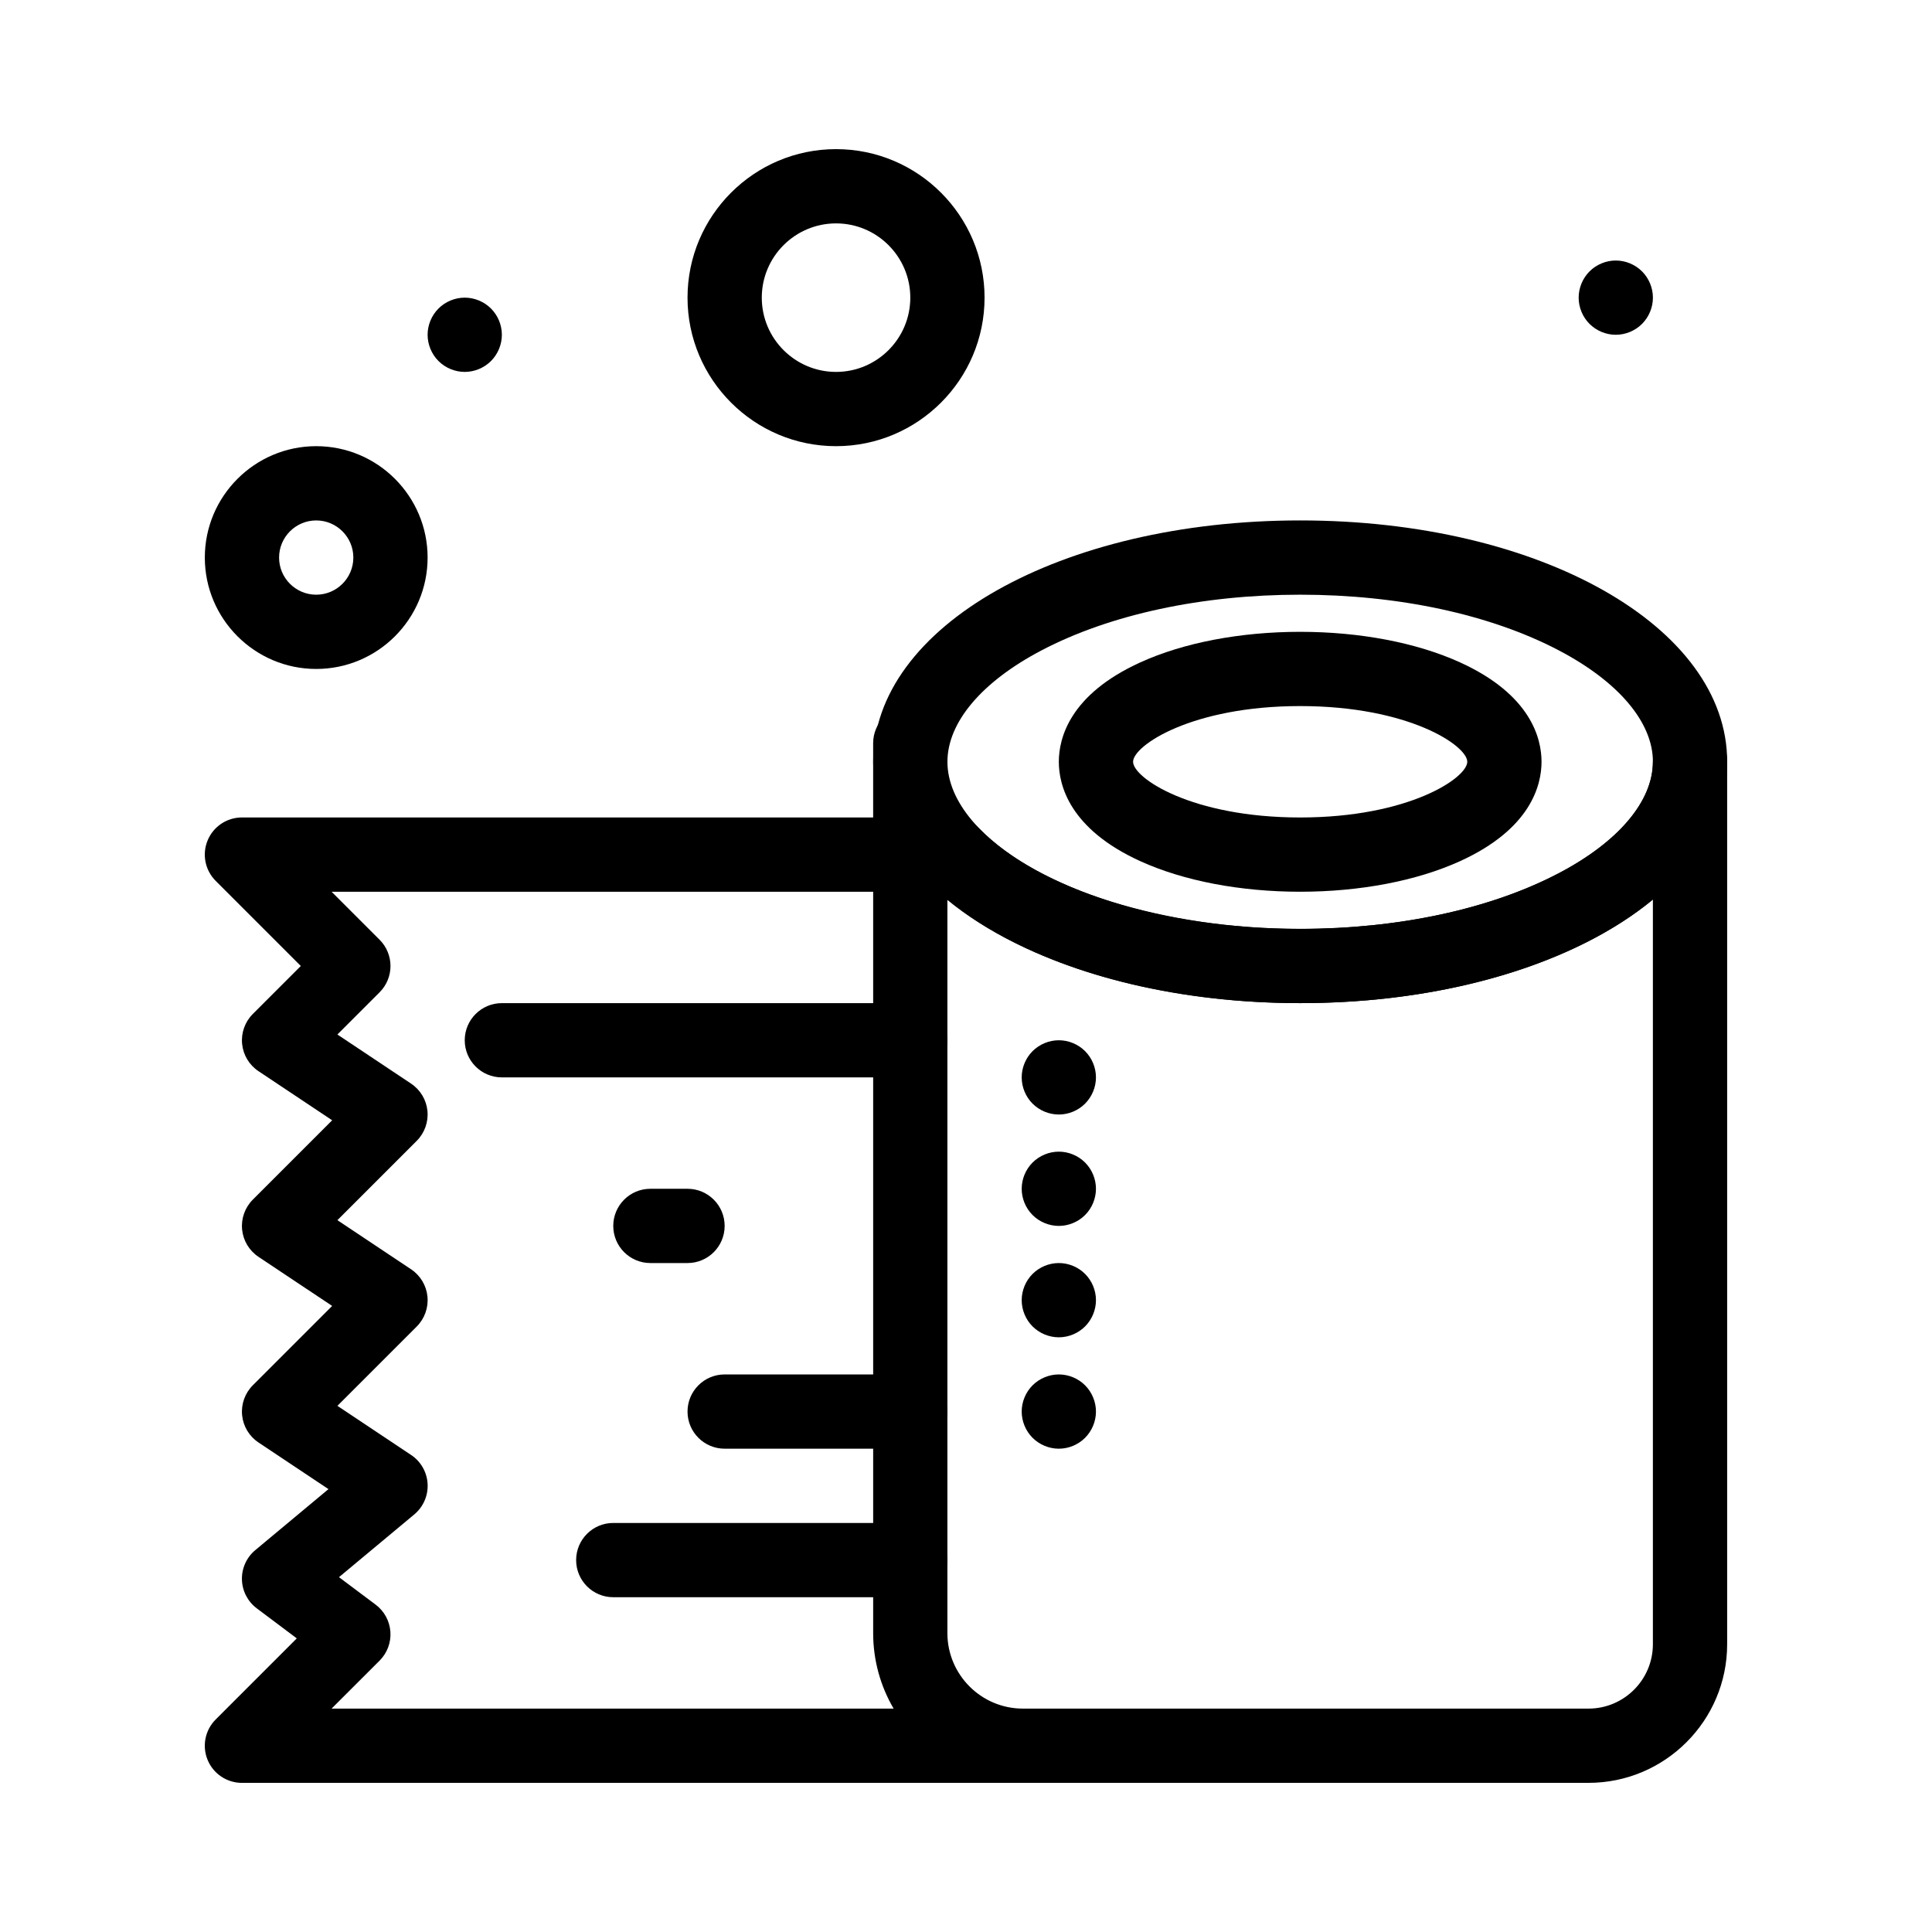
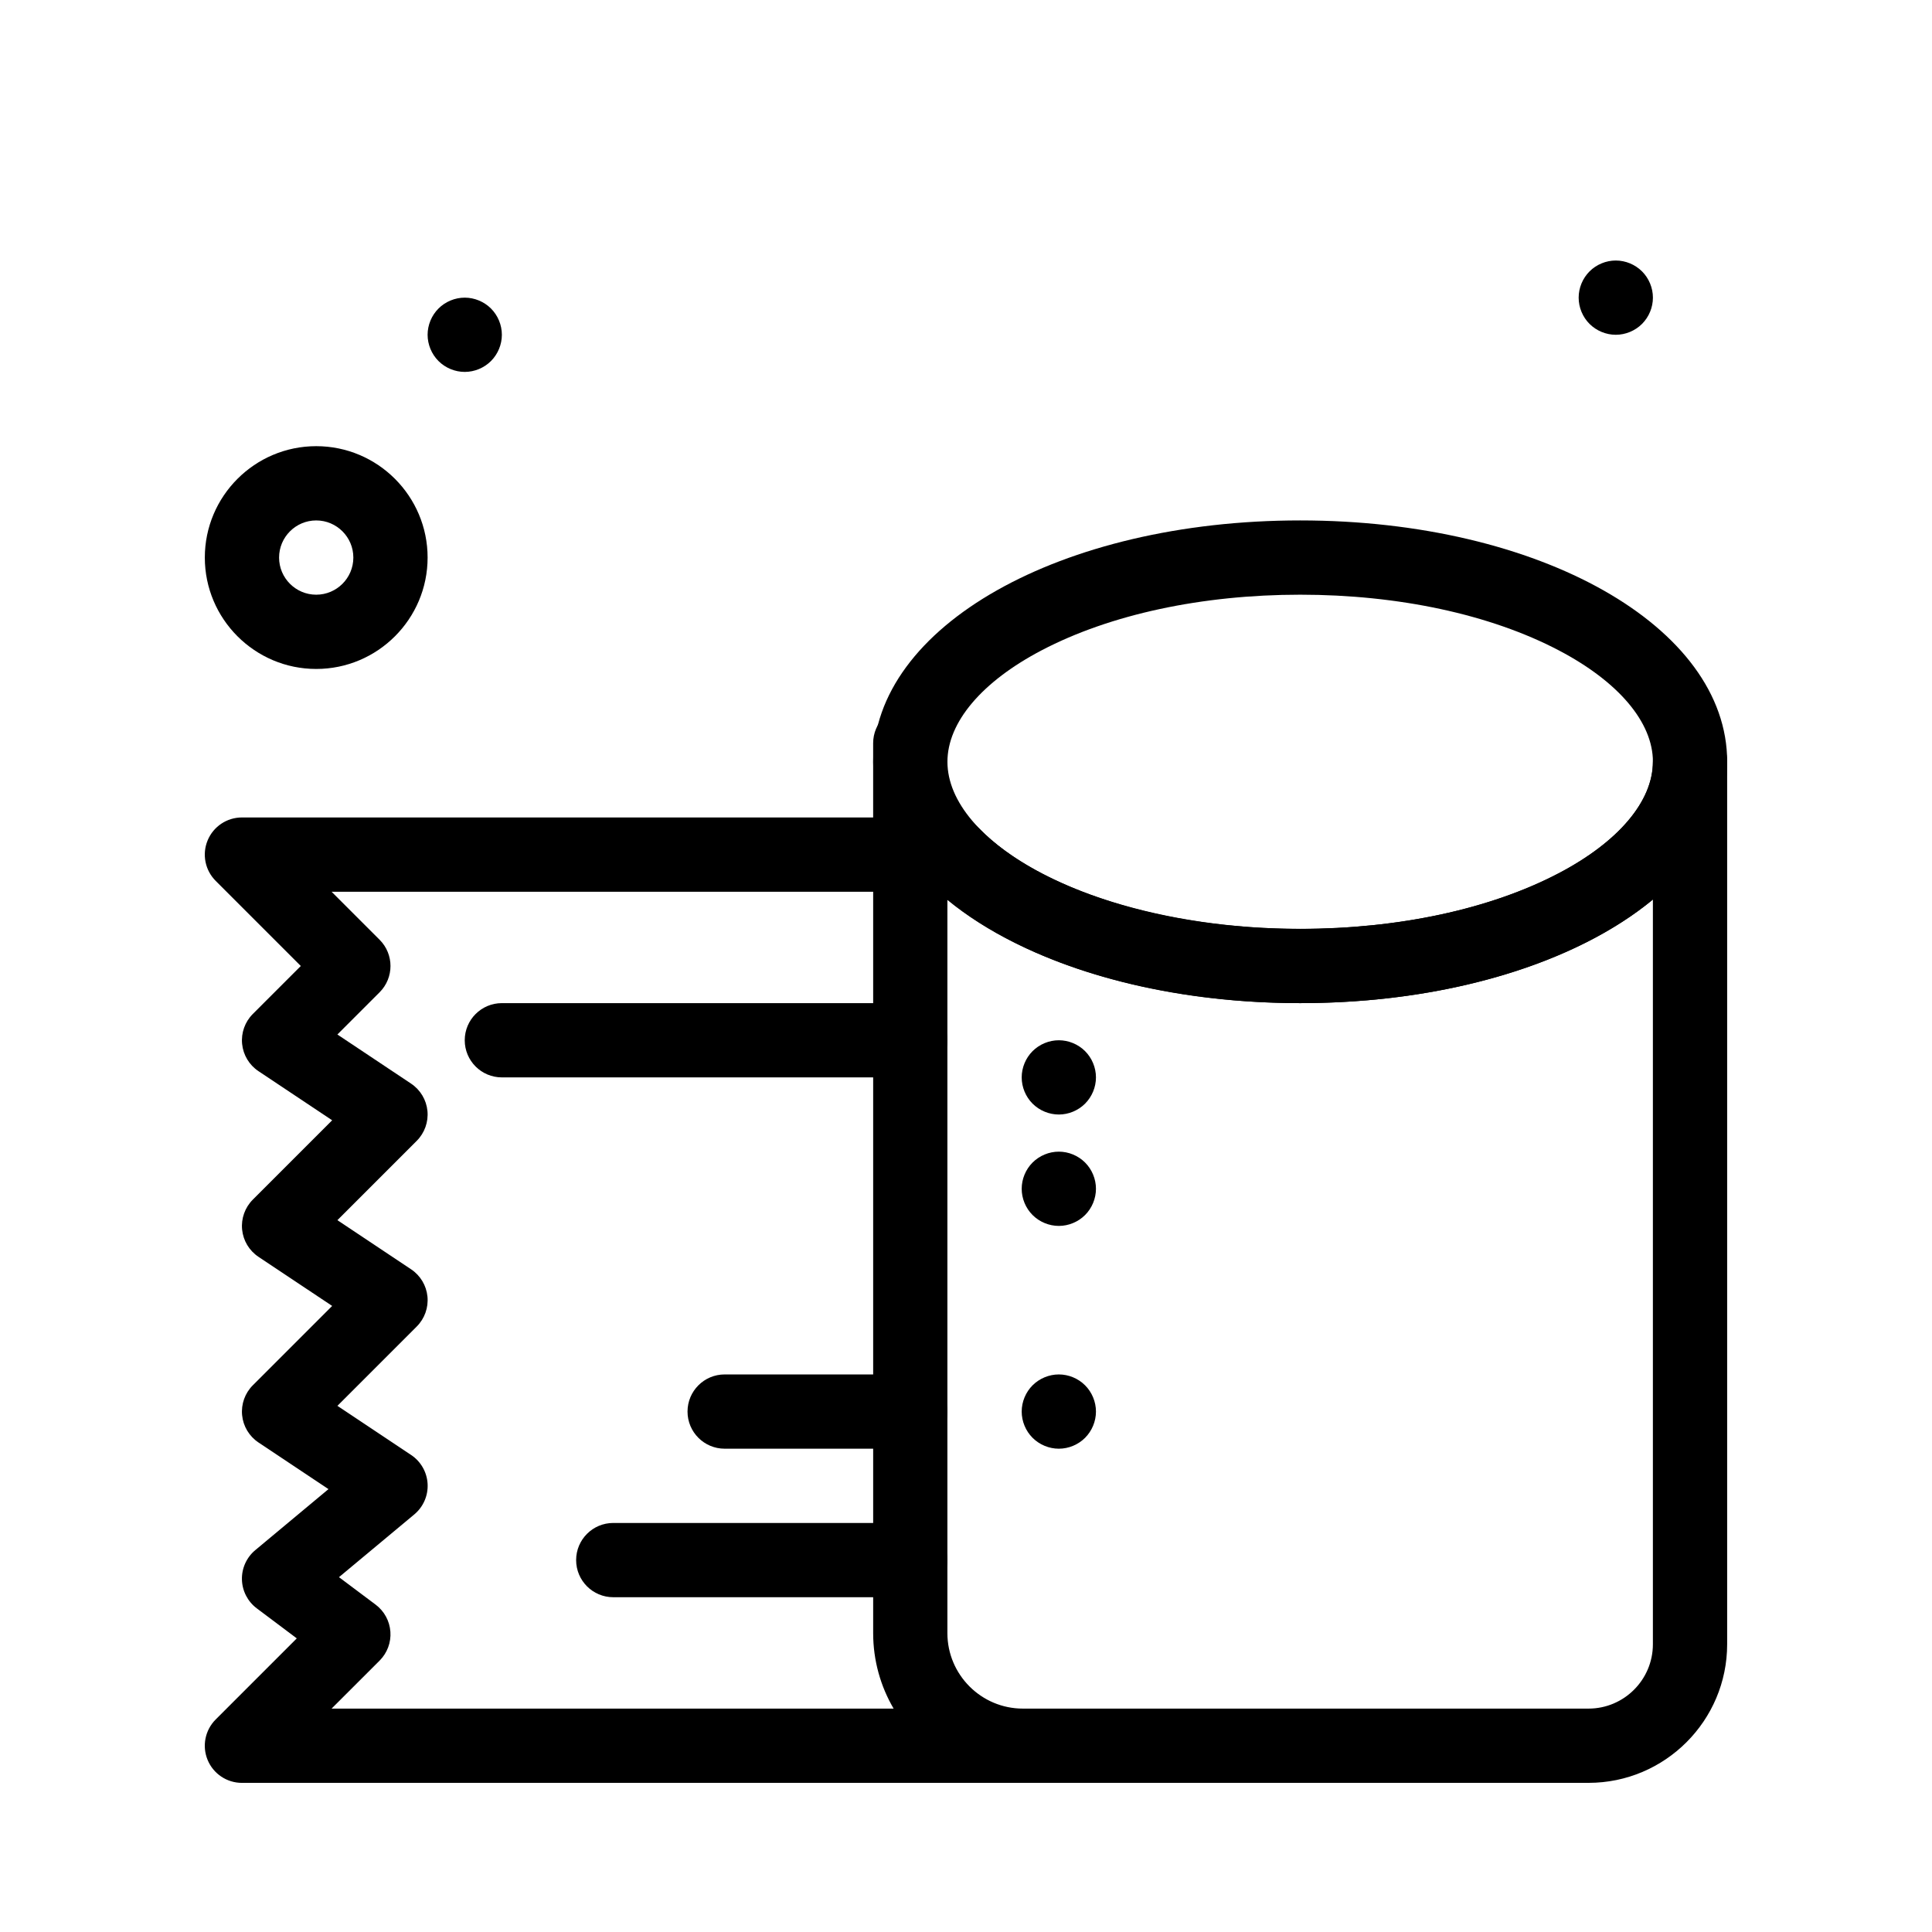
<svg xmlns="http://www.w3.org/2000/svg" fill="#000000" width="800px" height="800px" version="1.1" viewBox="144 144 512 512">
  <g>
    <path d="m564.98 616.48h-149.9-0.328-206.64c-3.981 0-7.566-2.398-9.09-6.074-1.523-3.676-0.68-7.91 2.133-10.723l21.496-21.496-10.602-7.957c-2.406-1.805-3.856-4.613-3.934-7.621s1.227-5.883 3.539-7.812l19.395-16.164-18.555-12.367c-2.453-1.637-4.043-4.285-4.332-7.219-0.289-2.934 0.75-5.844 2.832-7.93l21.031-21.031-19.531-13.02c-2.453-1.637-4.043-4.285-4.332-7.219-0.289-2.934 0.75-5.844 2.832-7.93l21.031-21.031-19.531-13.02c-2.453-1.637-4.043-4.285-4.332-7.219-0.289-2.934 0.75-5.844 2.832-7.93l12.723-12.719-22.562-22.562c-2.812-2.812-3.656-7.047-2.133-10.723 1.523-3.68 5.109-6.078 9.09-6.078h167.28v-19.68c0-5.434 4.406-9.84 9.84-9.84 5.434 0 9.84 4.406 9.84 9.84v19.68h1.426c2.652 0 5.191 1.07 7.043 2.969 15.742 16.129 49.113 26.555 85.012 26.555 26.035 0 50.359-5.231 68.492-14.727 15.879-8.32 24.988-19.094 24.988-29.555 0-5.434 4.406-9.84 9.84-9.84s9.84 4.406 9.84 9.84v233.86c0 20.258-16.48 36.738-36.734 36.738zm-169.91-233.99v194.3c0 11.031 8.977 20.008 20.008 20.008h149.9c9.406 0 17.055-7.652 17.055-17.055v-197.36c-20.219 16.699-54.215 27.457-93.48 27.457-37.887 0-72.789-10.344-93.48-27.352zm-163.2 214.31h148.95c-3.445-5.879-5.422-12.715-5.422-20.008v-196.47h-143.52l12.723 12.723c3.844 3.844 3.844 10.074 0 13.918l-11.191 11.191 19.535 13.023c2.453 1.637 4.043 4.285 4.332 7.219 0.289 2.934-0.75 5.844-2.832 7.93l-21.031 21.031 19.535 13.023c2.453 1.637 4.043 4.285 4.332 7.219 0.289 2.934-0.75 5.844-2.832 7.93l-21.031 21.031 19.535 13.023c2.582 1.723 4.203 4.562 4.367 7.664 0.164 3.098-1.141 6.098-3.527 8.086l-19.961 16.633 9.715 7.281c2.281 1.711 3.711 4.328 3.91 7.176 0.203 2.848-0.84 5.637-2.859 7.656z" />
    <path d="m488.56 409.84c-63.453 0-113.16-28.094-113.16-63.961 0-35.867 49.707-63.961 113.16-63.961s113.16 28.094 113.16 63.961c0 35.867-49.707 63.961-113.16 63.961zm0-108.24c-26.035 0-50.359 5.231-68.492 14.727-15.879 8.32-24.988 19.09-24.988 29.555s9.109 21.234 24.988 29.551c18.133 9.5 42.457 14.73 68.492 14.73s50.359-5.231 68.492-14.727c15.879-8.32 24.988-19.094 24.988-29.555 0-10.465-9.109-21.234-24.988-29.551-18.129-9.5-42.457-14.73-68.492-14.73z" />
-     <path d="m488.56 380.32c-15.832 0-30.867-2.871-42.34-8.086-18.812-8.555-21.621-20.184-21.621-26.355s2.809-17.801 21.621-26.352c11.473-5.215 26.512-8.086 42.34-8.086 15.832 0 30.867 2.871 42.34 8.086 18.812 8.547 21.621 20.18 21.621 26.352s-2.809 17.801-21.621 26.352c-11.473 5.215-26.508 8.09-42.34 8.09zm0-49.203c-28.762 0-44.281 10.477-44.281 14.762s15.52 14.762 44.281 14.762c28.762 0 44.281-10.477 44.281-14.762s-15.52-14.762-44.281-14.762z" />
    <path d="m385.24 567.28h-78.719c-5.434 0-9.84-4.406-9.84-9.84s4.406-9.84 9.84-9.84h78.719c5.434 0 9.84 4.406 9.84 9.84s-4.406 9.84-9.84 9.84z" />
    <path d="m385.24 527.92h-49.199c-5.434 0-9.84-4.406-9.84-9.84s4.406-9.84 9.84-9.84h49.199c5.434 0 9.84 4.406 9.84 9.84s-4.406 9.84-9.84 9.84z" />
    <path d="m385.24 429.52h-108.24c-5.434 0-9.84-4.406-9.84-9.84 0-5.434 4.406-9.84 9.84-9.84h108.24c5.434 0 9.84 4.406 9.84 9.84-0.004 5.434-4.41 9.84-9.844 9.84z" />
-     <path d="m326.2 478.72h-9.84c-5.434 0-9.84-4.406-9.84-9.84s4.406-9.84 9.84-9.84h9.84c5.434 0 9.84 4.406 9.84 9.84s-4.406 9.84-9.84 9.84z" />
    <path d="m424.6 439.36c-2.59 0-5.125-1.055-6.957-2.883-1.832-1.828-2.883-4.367-2.883-6.957 0-2.59 1.051-5.125 2.883-6.957s4.371-2.883 6.957-2.883c2.59 0 5.125 1.051 6.957 2.883 1.832 1.832 2.883 4.367 2.883 6.957 0 2.59-1.055 5.125-2.883 6.957-1.828 1.828-4.367 2.883-6.957 2.883z" />
    <path d="m572.2 232.72c-2.59 0-5.125-1.055-6.957-2.883-1.832-1.832-2.883-4.371-2.883-6.957 0-2.59 1.051-5.125 2.883-6.957 1.832-1.832 4.367-2.883 6.957-2.883 2.59 0 5.125 1.055 6.957 2.883 1.828 1.828 2.883 4.367 2.883 6.957s-1.055 5.125-2.883 6.957c-1.832 1.828-4.371 2.883-6.957 2.883z" />
    <path d="m267.16 242.56c-2.59 0-5.125-1.055-6.957-2.883-1.828-1.832-2.883-4.371-2.883-6.957 0-2.59 1.055-5.125 2.883-6.957 1.832-1.832 4.367-2.883 6.957-2.883s5.125 1.055 6.957 2.883c1.832 1.832 2.883 4.367 2.883 6.957s-1.055 5.125-2.883 6.957c-1.828 1.828-4.367 2.883-6.957 2.883z" />
    <path d="m424.6 468.88c-2.59 0-5.125-1.055-6.957-2.883s-2.883-4.367-2.883-6.957c0-2.59 1.051-5.125 2.883-6.957s4.371-2.883 6.957-2.883c2.59 0 5.125 1.051 6.957 2.883 1.832 1.832 2.883 4.367 2.883 6.957 0 2.59-1.055 5.125-2.883 6.957-1.828 1.828-4.367 2.883-6.957 2.883z" />
-     <path d="m424.6 498.4c-2.59 0-5.125-1.055-6.957-2.883s-2.883-4.367-2.883-6.957 1.051-5.125 2.883-6.957c1.832-1.828 4.371-2.883 6.957-2.883 2.59 0 5.125 1.051 6.957 2.883 1.832 1.832 2.883 4.367 2.883 6.957s-1.055 5.125-2.883 6.957c-1.828 1.832-4.367 2.883-6.957 2.883z" />
    <path d="m424.6 527.92c-2.59 0-5.125-1.055-6.957-2.883s-2.883-4.367-2.883-6.957 1.051-5.125 2.883-6.957c1.832-1.828 4.371-2.883 6.957-2.883 2.59 0 5.125 1.051 6.957 2.883 1.832 1.832 2.883 4.367 2.883 6.957s-1.055 5.125-2.883 6.957c-1.828 1.832-4.367 2.883-6.957 2.883z" />
    <path d="m227.8 321.28c-16.277 0-29.52-13.242-29.52-29.52 0-16.277 13.242-29.52 29.52-29.52s29.52 13.242 29.52 29.52c0 16.277-13.242 29.52-29.52 29.52zm0-39.359c-5.426 0-9.84 4.414-9.84 9.84 0 5.426 4.414 9.84 9.84 9.84s9.84-4.414 9.84-9.84c0-5.426-4.414-9.84-9.84-9.84z" />
-     <path d="m365.56 262.24c-21.703 0-39.359-17.656-39.359-39.359s17.656-39.359 39.359-39.359 39.359 17.656 39.359 39.359-17.656 39.359-39.359 39.359zm0-59.039c-10.852 0-19.68 8.828-19.68 19.68 0 10.852 8.828 19.68 19.68 19.68 10.852 0 19.68-8.828 19.68-19.68 0-10.852-8.828-19.68-19.68-19.68z" />
  </g>
</svg>